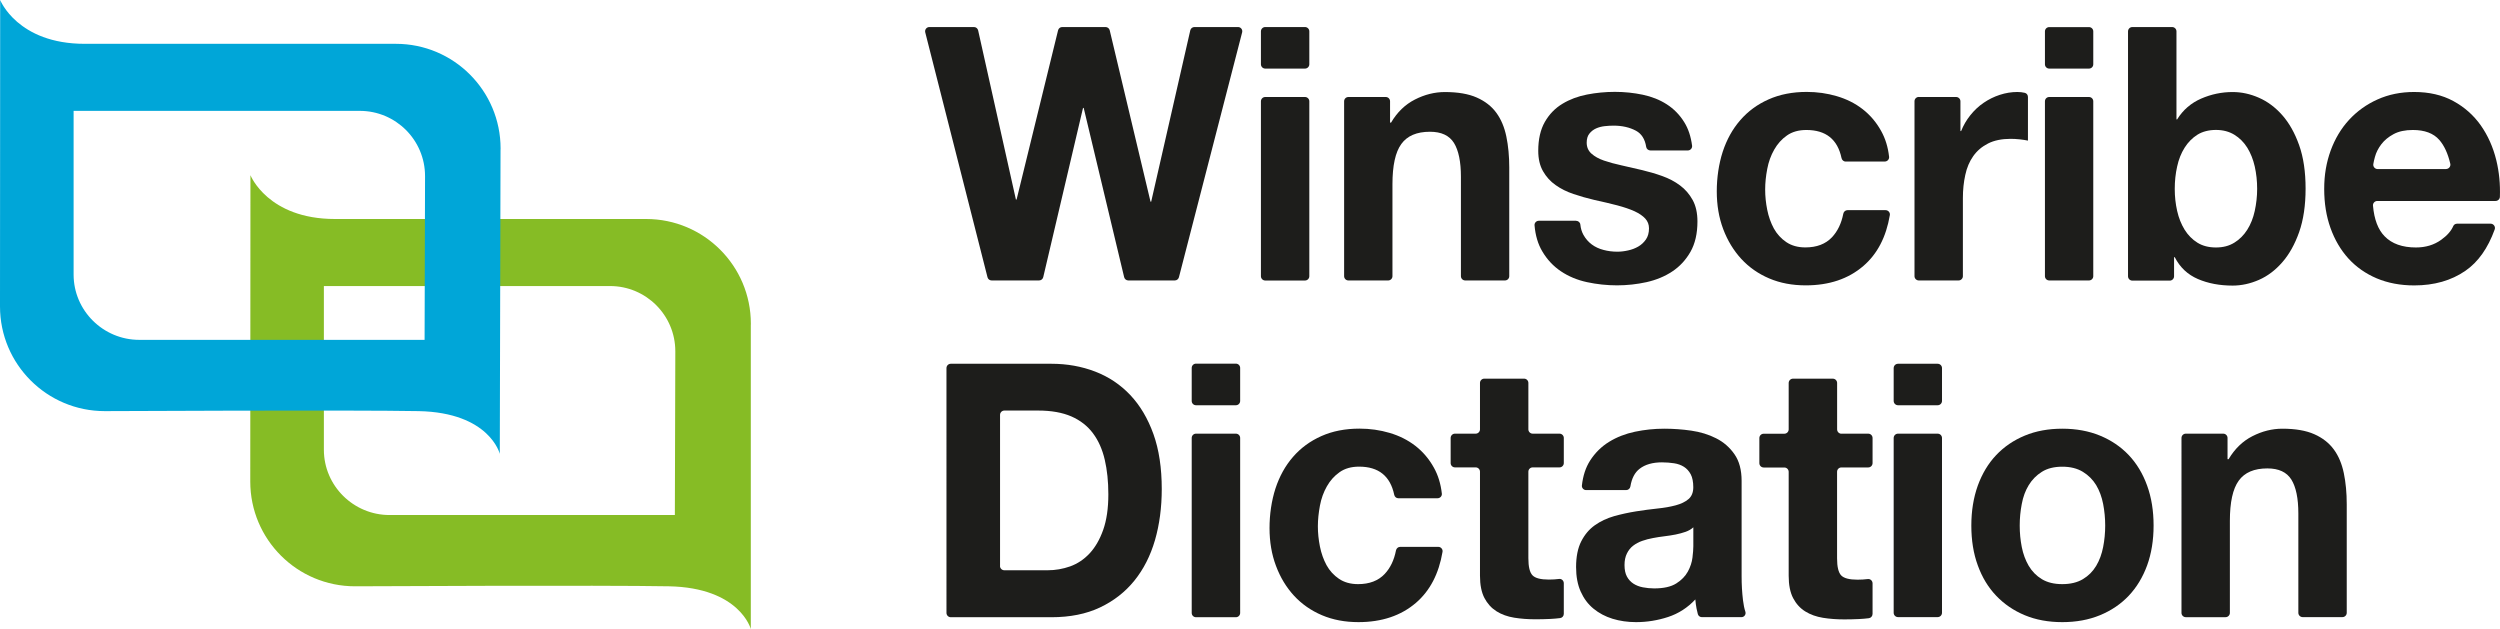
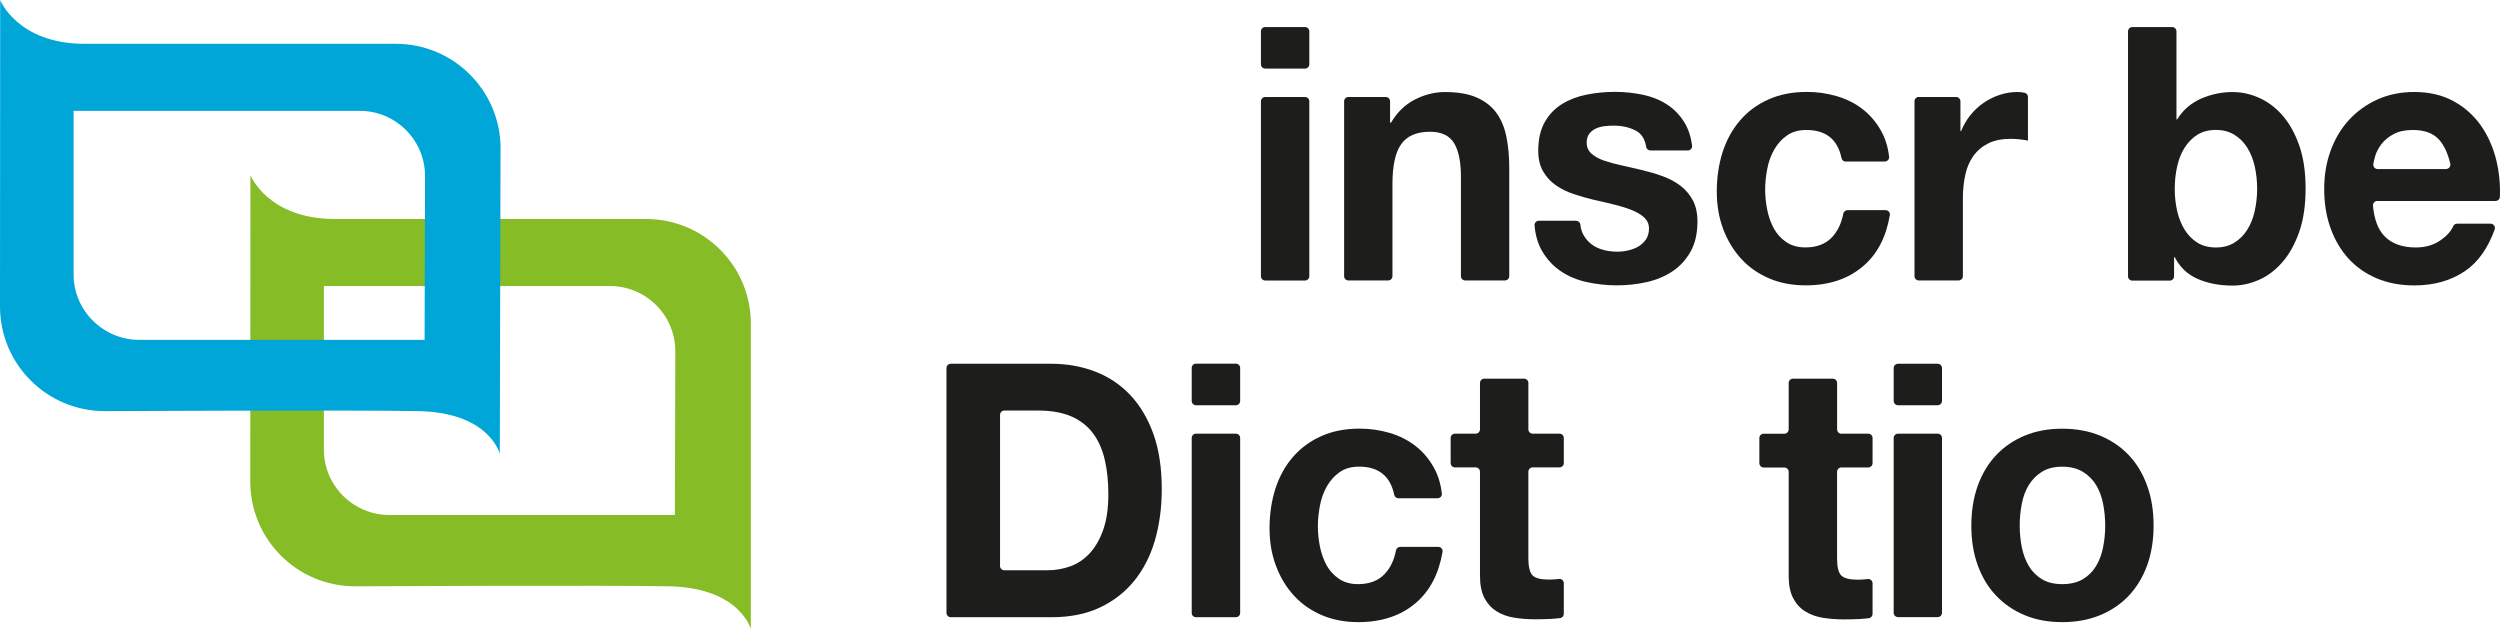
<svg xmlns="http://www.w3.org/2000/svg" viewBox="0 0 438.13 110.24">
  <g>
    <path fill="#86bc25" d="M131.59 56.88v-.14c0-10.14-8.22-18.36-18.35-18.36H58.71c-11.79 0-14.82-7.68-14.82-7.68l-.03 53.55v.15c0 10.14 8.22 18.35 18.36 18.35 0 0 43.66-.22 54.99 0 12.46.24 14.37 7.49 14.37 7.49V56.86Zm-13.24 4.79-.08 28.59h-50c-6.32 0-11.51-5.12-11.51-11.44V50.13h50.15c6.32 0 11.44 5.12 11.44 11.43v.1Z" />
    <path fill="#00a6d8" d="M87.73 26.18v-.14c0-10.14-8.22-18.36-18.35-18.36H14.85C3.05 7.68.03 0 .03 0L0 53.55v.15c0 10.14 8.22 18.35 18.36 18.35 0 0 43.66-.22 54.99 0 12.46.24 14.24 7.49 14.24 7.49l.13-53.38Zm-13.24 4.79-.08 28.59h-50c-6.32 0-11.51-5.12-11.51-11.44V19.43h50.15c6.32 0 11.44 5.12 11.44 11.43v.1Z" />
  </g>
  <g fill="#1d1d1b">
    <g>
-       <path d="M205.89 49.15h-8.15c-.35 0-.65-.24-.73-.57l-7.09-29.66h-.12l-6.97 29.65c-.08.34-.38.58-.73.58h-8.32c-.34 0-.64-.23-.72-.56L162.15 5.67c-.12-.47.24-.93.72-.93h7.82c.35 0 .65.24.73.58l6.62 29.65h.12l7.27-29.66c.08-.33.38-.57.72-.57h7.6c.35 0 .65.24.73.57l7.15 30.03h.12l6.85-30.02c.08-.34.38-.58.73-.58h7.64c.49 0 .84.46.72.93l-11.08 42.92c-.09.33-.38.56-.72.56Z" />
      <path d="M228.71 12.02h-6.98c-.41 0-.75-.34-.75-.75V5.49c0-.41.34-.75.75-.75h6.98c.41 0 .75.34.75.75v5.78c0 .41-.34.75-.75.75ZM221.73 17h6.98c.41 0 .75.34.75.75v30.66c0 .41-.34.75-.75.75h-6.98c-.41 0-.75-.34-.75-.75V17.75c0-.41.34-.75.75-.75Z" />
      <path d="M236.3 17h6.56c.42 0 .75.34.75.75v3.73h.18c1.07-1.82 2.47-3.17 4.18-4.04 1.71-.87 3.46-1.31 5.25-1.31 2.27 0 4.13.32 5.58.96 1.45.64 2.6 1.53 3.43 2.67.84 1.14 1.42 2.53 1.76 4.17.34 1.64.51 3.45.51 5.44V48.4c0 .42-.34.75-.75.75h-6.97c-.42 0-.75-.34-.75-.75V30.99c0-2.65-.41-4.63-1.22-5.94-.82-1.31-2.22-1.96-4.21-1.96-2.31 0-3.98.71-5.02 2.15-1.04 1.43-1.55 3.78-1.55 7.06v16.1c0 .42-.34.75-.75.75h-6.97c-.42 0-.75-.34-.75-.75V17.75c0-.42.34-.75.75-.75Z" />
      <path d="M276.22 38.7c.38 0 .7.28.74.66.07.68.25 1.28.54 1.8.38.68.87 1.24 1.46 1.68s1.28.76 2.06.96c.78.21 1.58.31 2.42.31.6 0 1.22-.07 1.88-.22.66-.14 1.25-.37 1.79-.68.54-.31.98-.73 1.34-1.24.36-.52.54-1.17.54-1.96 0-.66-.22-1.23-.66-1.71-.44-.48-1.07-.9-1.88-1.28-.82-.37-1.82-.71-3.02-1.03-1.19-.31-2.55-.63-4.06-.96-1.23-.29-2.44-.63-3.61-1.03-1.17-.39-2.22-.91-3.13-1.56-.92-.64-1.65-1.45-2.21-2.43-.56-.97-.84-2.17-.84-3.58 0-2.03.39-3.72 1.16-5.07.78-1.35 1.8-2.4 3.08-3.17 1.27-.77 2.71-1.31 4.3-1.62 1.59-.31 3.22-.47 4.9-.47s3.29.17 4.87.5c1.57.33 2.98.89 4.21 1.68 1.23.79 2.26 1.83 3.07 3.14.7 1.12 1.16 2.49 1.37 4.11.06.44-.3.84-.75.84h-6.54c-.36 0-.69-.25-.75-.61-.21-1.37-.81-2.31-1.78-2.84-1.11-.6-2.43-.9-3.94-.9-.48 0-1 .03-1.55.09-.56.06-1.07.2-1.52.4-.46.21-.85.51-1.16.9-.32.39-.48.92-.48 1.59 0 .79.28 1.43.84 1.93.56.5 1.28.9 2.18 1.21.9.31 1.92.59 3.08.84 1.15.25 2.33.52 3.52.81 1.23.29 2.44.64 3.61 1.06 1.17.42 2.22.96 3.13 1.65.92.68 1.65 1.54 2.21 2.55.56 1.02.84 2.27.84 3.76 0 2.12-.41 3.89-1.22 5.32-.82 1.43-1.88 2.58-3.2 3.45-1.31.87-2.82 1.49-4.51 1.87-1.69.37-3.41.56-5.17.56s-3.54-.19-5.25-.56c-1.71-.37-3.23-1-4.57-1.9-1.33-.89-2.43-2.06-3.28-3.51-.75-1.26-1.2-2.78-1.35-4.55-.04-.43.32-.8.75-.8h6.55Z" />
      <path d="M323.47 28.32c-.36 0-.66-.26-.74-.62-.69-3.28-2.74-4.92-6.16-4.92-1.35 0-2.49.32-3.4.96-.92.64-1.66 1.47-2.24 2.49-.58 1.02-.99 2.15-1.22 3.39-.24 1.24-.36 2.45-.36 3.61s.12 2.34.36 3.54c.24 1.2.63 2.29 1.16 3.27.54.97 1.26 1.77 2.18 2.39s2.03.93 3.34.93c1.99 0 3.54-.59 4.66-1.77.99-1.05 1.66-2.43 1.99-4.13.07-.36.37-.63.74-.63h6.67c.46 0 .83.42.75.87-.65 3.85-2.2 6.82-4.65 8.92-2.63 2.26-5.99 3.39-10.09 3.39-2.35 0-4.48-.4-6.39-1.21-1.91-.81-3.54-1.95-4.9-3.42-1.35-1.47-2.41-3.21-3.17-5.22-.76-2.01-1.13-4.22-1.13-6.62s.35-4.8 1.04-6.94c.7-2.13 1.72-3.98 3.08-5.54 1.35-1.56 3-2.77 4.96-3.64 1.95-.87 4.18-1.31 6.69-1.31 1.83 0 3.59.25 5.28.75s3.2 1.25 4.51 2.27c1.31 1.02 2.4 2.29 3.25 3.83.74 1.32 1.2 2.83 1.39 4.52.05.44-.31.83-.76.83h-6.85Z" />
      <path d="M336.26 17h6.56c.41 0 .75.34.75.75v5.22h.12c.4-1 .93-1.92 1.61-2.77.68-.85 1.45-1.58 2.33-2.18.88-.6 1.82-1.07 2.84-1.4 1.01-.33 2.04-.5 3.08-.5.45 0 .88.05 1.31.15.33.08.54.39.54.72v7.65c-.4-.08-.88-.16-1.43-.22-.56-.06-1.1-.09-1.61-.09-1.55 0-2.87.27-3.94.81-1.07.54-1.94 1.28-2.6 2.21-.66.93-1.13 2.03-1.4 3.3-.28 1.27-.42 2.6-.42 4.01V48.4c0 .41-.34.75-.75.75h-6.98c-.41 0-.75-.34-.75-.75V17.74c0-.41.34-.75.75-.75Z" />
-       <path d="M366.1 12.02h-6.97c-.42 0-.75-.34-.75-.75V5.5c0-.42.34-.75.75-.75h6.97c.42 0 .75.34.75.75v5.77c0 .42-.34.75-.75.75ZM359.13 17h6.97c.42 0 .75.34.75.75V48.4c0 .42-.34.75-.75.75h-6.97c-.42 0-.75-.34-.75-.75V17.75c0-.42.34-.75.75-.75Z" />
      <path d="M373.7 4.74h6.97c.42 0 .76.34.76.76v15.42h.12c1.03-1.66 2.44-2.87 4.21-3.64s3.61-1.15 5.52-1.15c1.55 0 3.08.33 4.6 1 1.51.66 2.88 1.68 4.09 3.05 1.21 1.37 2.2 3.12 2.96 5.26.76 2.14 1.13 4.68 1.13 7.62s-.38 5.48-1.13 7.62c-.76 2.14-1.74 3.9-2.96 5.29-1.21 1.39-2.58 2.42-4.09 3.08-1.51.66-3.05 1-4.6 1-2.27 0-4.3-.38-6.09-1.15-1.79-.77-3.15-2.04-4.06-3.83h-.12v3.35c0 .42-.34.76-.76.76h-6.55c-.42 0-.76-.34-.76-.76V5.5c0-.42.34-.76.76-.76Zm21.87 28.36c0-1.37-.14-2.67-.42-3.92-.28-1.24-.72-2.34-1.31-3.3-.6-.95-1.35-1.71-2.27-2.27s-1.99-.84-3.22-.84-2.36.28-3.25.84-1.64 1.32-2.24 2.27c-.6.95-1.04 2.05-1.31 3.3-.28 1.24-.42 2.55-.42 3.92s.14 2.61.42 3.86c.28 1.24.72 2.34 1.31 3.3.6.95 1.34 1.71 2.24 2.27s1.98.84 3.25.84 2.31-.28 3.22-.84 1.67-1.32 2.27-2.27c.6-.95 1.04-2.05 1.31-3.3s.42-2.53.42-3.86Z" />
      <path d="M416.63 35.22c-.44 0-.8.38-.76.82.21 2.41.89 4.2 2.04 5.37 1.27 1.31 3.11 1.96 5.49 1.96 1.71 0 3.18-.45 4.42-1.34 1.06-.76 1.76-1.57 2.12-2.41.11-.27.39-.42.68-.42h5.86c.52 0 .9.52.72 1.01-1.19 3.3-2.91 5.72-5.15 7.26-2.47 1.7-5.46 2.55-8.96 2.55-2.43 0-4.62-.42-6.57-1.24-1.95-.83-3.6-1.99-4.96-3.48-1.35-1.49-2.4-3.28-3.14-5.35s-1.1-4.35-1.1-6.84.38-4.64 1.13-6.72c.76-2.07 1.83-3.87 3.22-5.38 1.39-1.51 3.05-2.71 4.99-3.58 1.93-.87 4.07-1.31 6.42-1.31 2.63 0 4.92.53 6.87 1.59 1.95 1.06 3.55 2.48 4.81 4.26 1.25 1.78 2.16 3.82 2.72 6.1.5 2.06.71 4.19.63 6.42-.01.41-.36.73-.77.73h-20.72Zm12.04-5.6c.48 0 .86-.45.75-.92-.42-1.79-1.06-3.19-1.93-4.18-1.01-1.16-2.56-1.74-4.63-1.74-1.35 0-2.48.24-3.37.72-.9.48-1.61 1.07-2.15 1.77-.54.71-.92 1.45-1.13 2.24-.12.44-.22.85-.28 1.24-.08.46.29.88.76.88h12Z" />
    </g>
    <g>
      <path d="M165.87 64.51c0-.42.34-.76.76-.76h17.63c2.75 0 5.3.46 7.67 1.37 2.37.91 4.42 2.28 6.15 4.11 1.73 1.83 3.08 4.11 4.06 6.84.98 2.74 1.46 5.95 1.46 9.64 0 3.23-.4 6.22-1.19 8.96-.8 2.74-2 5.1-3.61 7.09-1.61 1.99-3.62 3.56-6.03 4.7-2.41 1.14-5.25 1.71-8.51 1.71h-17.63c-.42 0-.76-.34-.76-.76V64.53Zm9.38 34.67c0 .42.34.76.76.76h7.6c1.35 0 2.67-.23 3.94-.68 1.27-.46 2.41-1.21 3.4-2.27.99-1.06 1.79-2.44 2.39-4.14.6-1.7.9-3.77.9-6.22 0-2.24-.21-4.26-.63-6.06s-1.1-3.35-2.06-4.63c-.96-1.29-2.22-2.27-3.79-2.96-1.57-.68-3.51-1.03-5.82-1.03h-5.92c-.42 0-.76.34-.76.76v26.46Z" />
      <path d="M216.59 71.02h-6.99c-.41 0-.75-.33-.75-.75v-5.79c0-.41.33-.75.75-.75h6.99c.41 0 .75.33.75.75v5.79c0 .41-.33.75-.75.75ZM209.6 76h6.99c.41 0 .75.33.75.75v30.67c0 .41-.33.75-.75.75h-6.99c-.41 0-.75-.33-.75-.75V76.75c0-.41.33-.75.75-.75Z" />
      <path d="M245.06 87.32c-.36 0-.65-.26-.72-.61-.69-3.28-2.74-4.93-6.16-4.93-1.35 0-2.49.32-3.4.96-.92.64-1.66 1.47-2.24 2.49-.58 1.02-.99 2.15-1.22 3.39s-.36 2.45-.36 3.61.12 2.34.36 3.55c.24 1.2.63 2.29 1.16 3.27.54.97 1.26 1.77 2.18 2.39.92.62 2.03.93 3.34.93 1.99 0 3.54-.59 4.66-1.77 1-1.06 1.66-2.44 1.99-4.14.07-.35.37-.62.73-.62h6.69c.45 0 .81.41.74.86-.65 3.85-2.2 6.83-4.65 8.94-2.63 2.26-5.99 3.39-10.09 3.39-2.35 0-4.48-.4-6.39-1.21s-3.54-1.95-4.9-3.42c-1.35-1.47-2.41-3.21-3.16-5.23-.76-2.01-1.13-4.22-1.13-6.62s.35-4.8 1.04-6.94c.7-2.13 1.72-3.98 3.08-5.54 1.35-1.56 3.01-2.77 4.96-3.64 1.95-.87 4.18-1.31 6.69-1.31 1.83 0 3.59.25 5.28.75 1.69.5 3.19 1.25 4.51 2.27 1.31 1.02 2.4 2.29 3.25 3.83.74 1.33 1.2 2.84 1.39 4.54.05.43-.31.81-.74.81h-6.87Z" />
      <path d="M268.6 76h4.71c.41 0 .75.34.75.75v4.41c0 .41-.34.75-.75.75h-4.71c-.41 0-.75.34-.75.75v15.17c0 1.49.24 2.49.72 2.99s1.43.75 2.87.75c.64 0 1.24-.04 1.8-.11.44-.06.82.31.82.75v5.37c0 .37-.27.69-.64.74-.54.07-1.13.12-1.75.15-.88.04-1.73.06-2.57.06-1.31 0-2.56-.09-3.73-.28-1.17-.19-2.21-.56-3.1-1.12s-1.6-1.34-2.12-2.33c-.52-1-.78-2.3-.78-3.92V82.66c0-.41-.34-.75-.75-.75h-3.64c-.41 0-.75-.34-.75-.75v-4.41c0-.41.34-.75.75-.75h3.64c.41 0 .75-.34.75-.75v-8.14c0-.41.34-.75.75-.75h6.98c.41 0 .75.34.75.75v8.14c0 .41.34.75.75.75Z" />
-       <path d="M277.97 85.89c-.43 0-.78-.37-.74-.8.19-1.72.67-3.17 1.43-4.36.88-1.37 1.99-2.47 3.34-3.3 1.35-.83 2.87-1.42 4.54-1.77 1.67-.35 3.38-.53 5.13-.53 1.55 0 3.12.11 4.72.34 1.59.23 3.04.67 4.36 1.34 1.31.66 2.39 1.6 3.22 2.8.84 1.2 1.25 2.76 1.25 4.67v16.73c0 1.45.08 2.84.24 4.17.1.8.23 1.47.42 2.03.15.47-.2.95-.7.95h-6.92c-.33 0-.63-.22-.71-.53s-.17-.66-.23-.99c-.1-.52-.17-1.05-.21-1.59-1.35 1.45-2.95 2.48-4.78 3.08s-3.7.9-5.61.9c-1.47 0-2.85-.2-4.12-.59-1.27-.39-2.39-.99-3.34-1.77-.96-.79-1.7-1.78-2.24-2.99-.54-1.2-.81-2.63-.81-4.29 0-1.82.3-3.33.9-4.51.6-1.18 1.39-2.12 2.39-2.83.99-.7 2.12-1.23 3.37-1.59 1.25-.35 2.54-.63 3.85-.84 1.31-.21 2.57-.37 3.76-.5 1.19-.12 2.26-.31 3.19-.56.93-.25 1.68-.61 2.24-1.09.56-.48.84-1.17.84-2.08s-.15-1.71-.45-2.27c-.3-.56-.7-1-1.19-1.31s-1.07-.52-1.73-.62c-.66-.1-1.36-.16-2.12-.16-1.63 0-2.94.37-3.91 1.12-.85.65-1.39 1.68-1.62 3.09-.06.37-.36.65-.73.65h-7.03Zm18.78 6.53c-.36.33-.81.59-1.34.78s-1.12.34-1.73.47c-.62.12-1.27.23-1.97.31-.7.08-1.36.19-2 .31-.68.12-1.31.29-1.91.5-.6.21-1.12.49-1.58.84-.46.35-.83.81-1.1 1.37-.28.56-.42 1.23-.42 2.02 0 .83.14 1.5.42 2.02.28.52.66.93 1.13 1.24.48.31 1.04.53 1.67.65.64.12 1.29.19 1.97.19 1.67 0 2.96-.29 3.88-.87.92-.58 1.59-1.28 2.03-2.08.44-.81.71-1.63.81-2.46.1-.83.15-1.49.15-1.99v-3.3Z" />
      <path d="M322.71 76h4.7c.42 0 .76.34.76.76v4.4c0 .42-.34.76-.76.76h-4.7c-.42 0-.76.34-.76.76v15.17c0 1.49.24 2.49.72 2.99s1.43.75 2.87.75c.64 0 1.24-.04 1.8-.11.44-.06.83.31.83.75v5.36c0 .37-.27.7-.64.75-.54.07-1.12.12-1.75.15-.88.04-1.73.06-2.57.06-1.31 0-2.56-.09-3.73-.28-1.17-.19-2.21-.56-3.11-1.12s-1.6-1.34-2.12-2.33c-.52-1-.78-2.3-.78-3.92V82.69c0-.42-.34-.76-.76-.76h-3.62c-.42 0-.76-.34-.76-.76v-4.4c0-.42.34-.76.76-.76h3.62c.42 0 .76-.34.76-.76v-8.13c0-.42.34-.76.76-.76h6.97c.42 0 .76.34.76.76v8.13c0 .42.34.76.76.76Z" />
      <path d="M339.58 71.02h-6.95c-.42 0-.76-.34-.76-.76v-5.75c0-.42.34-.76.76-.76h6.95c.42 0 .76.34.76.76v5.75c0 .42-.34.76-.76.76ZM332.63 76h6.95c.42 0 .76.34.76.76v30.63c0 .42-.34.76-.76.76h-6.95c-.42 0-.76-.34-.76-.76V76.76c0-.42.34-.76.76-.76Z" />
      <path d="M345.48 92.11c0-2.57.38-4.9 1.13-7 .76-2.09 1.83-3.88 3.22-5.35 1.39-1.47 3.07-2.61 5.02-3.42s4.14-1.21 6.57-1.21 4.63.4 6.6 1.21 3.65 1.95 5.05 3.42c1.39 1.47 2.47 3.26 3.22 5.35.76 2.09 1.13 4.43 1.13 7s-.38 4.89-1.13 6.97c-.76 2.07-1.83 3.85-3.22 5.32-1.39 1.47-3.08 2.61-5.05 3.42s-4.17 1.21-6.6 1.21-4.62-.4-6.57-1.21-3.62-1.95-5.02-3.42-2.47-3.24-3.22-5.32c-.76-2.07-1.13-4.4-1.13-6.97Zm8.48 0c0 1.29.12 2.54.36 3.76.24 1.22.65 2.32 1.22 3.3.58.97 1.34 1.75 2.3 2.33.96.58 2.15.87 3.58.87s2.64-.29 3.61-.87c.97-.58 1.75-1.36 2.33-2.33.58-.97.98-2.07 1.22-3.3.24-1.22.36-2.48.36-3.76s-.12-2.55-.36-3.79-.65-2.34-1.22-3.3c-.58-.95-1.35-1.73-2.33-2.33-.98-.6-2.18-.9-3.61-.9s-2.63.3-3.58.9c-.96.6-1.72 1.38-2.3 2.33-.58.95-.99 2.05-1.22 3.3-.24 1.24-.36 2.51-.36 3.79Z" />
-       <path d="M383.07 76h6.56c.41 0 .75.34.75.75v3.73h.18c1.08-1.82 2.47-3.17 4.18-4.04 1.71-.87 3.46-1.31 5.25-1.31 2.27 0 4.13.32 5.58.96 1.45.64 2.6 1.54 3.43 2.67.84 1.14 1.42 2.53 1.76 4.17.34 1.64.51 3.45.51 5.44v19.03c0 .41-.34.75-.75.75h-6.98c-.41 0-.75-.34-.75-.75V89.99c0-2.65-.41-4.63-1.22-5.94-.82-1.31-2.22-1.96-4.21-1.96-2.31 0-3.98.71-5.02 2.15s-1.55 3.78-1.55 7.06v16.11c0 .41-.34.75-.75.75h-6.98c-.41 0-.75-.34-.75-.75V76.75c0-.41.34-.75.75-.75Z" />
    </g>
  </g>
</svg>